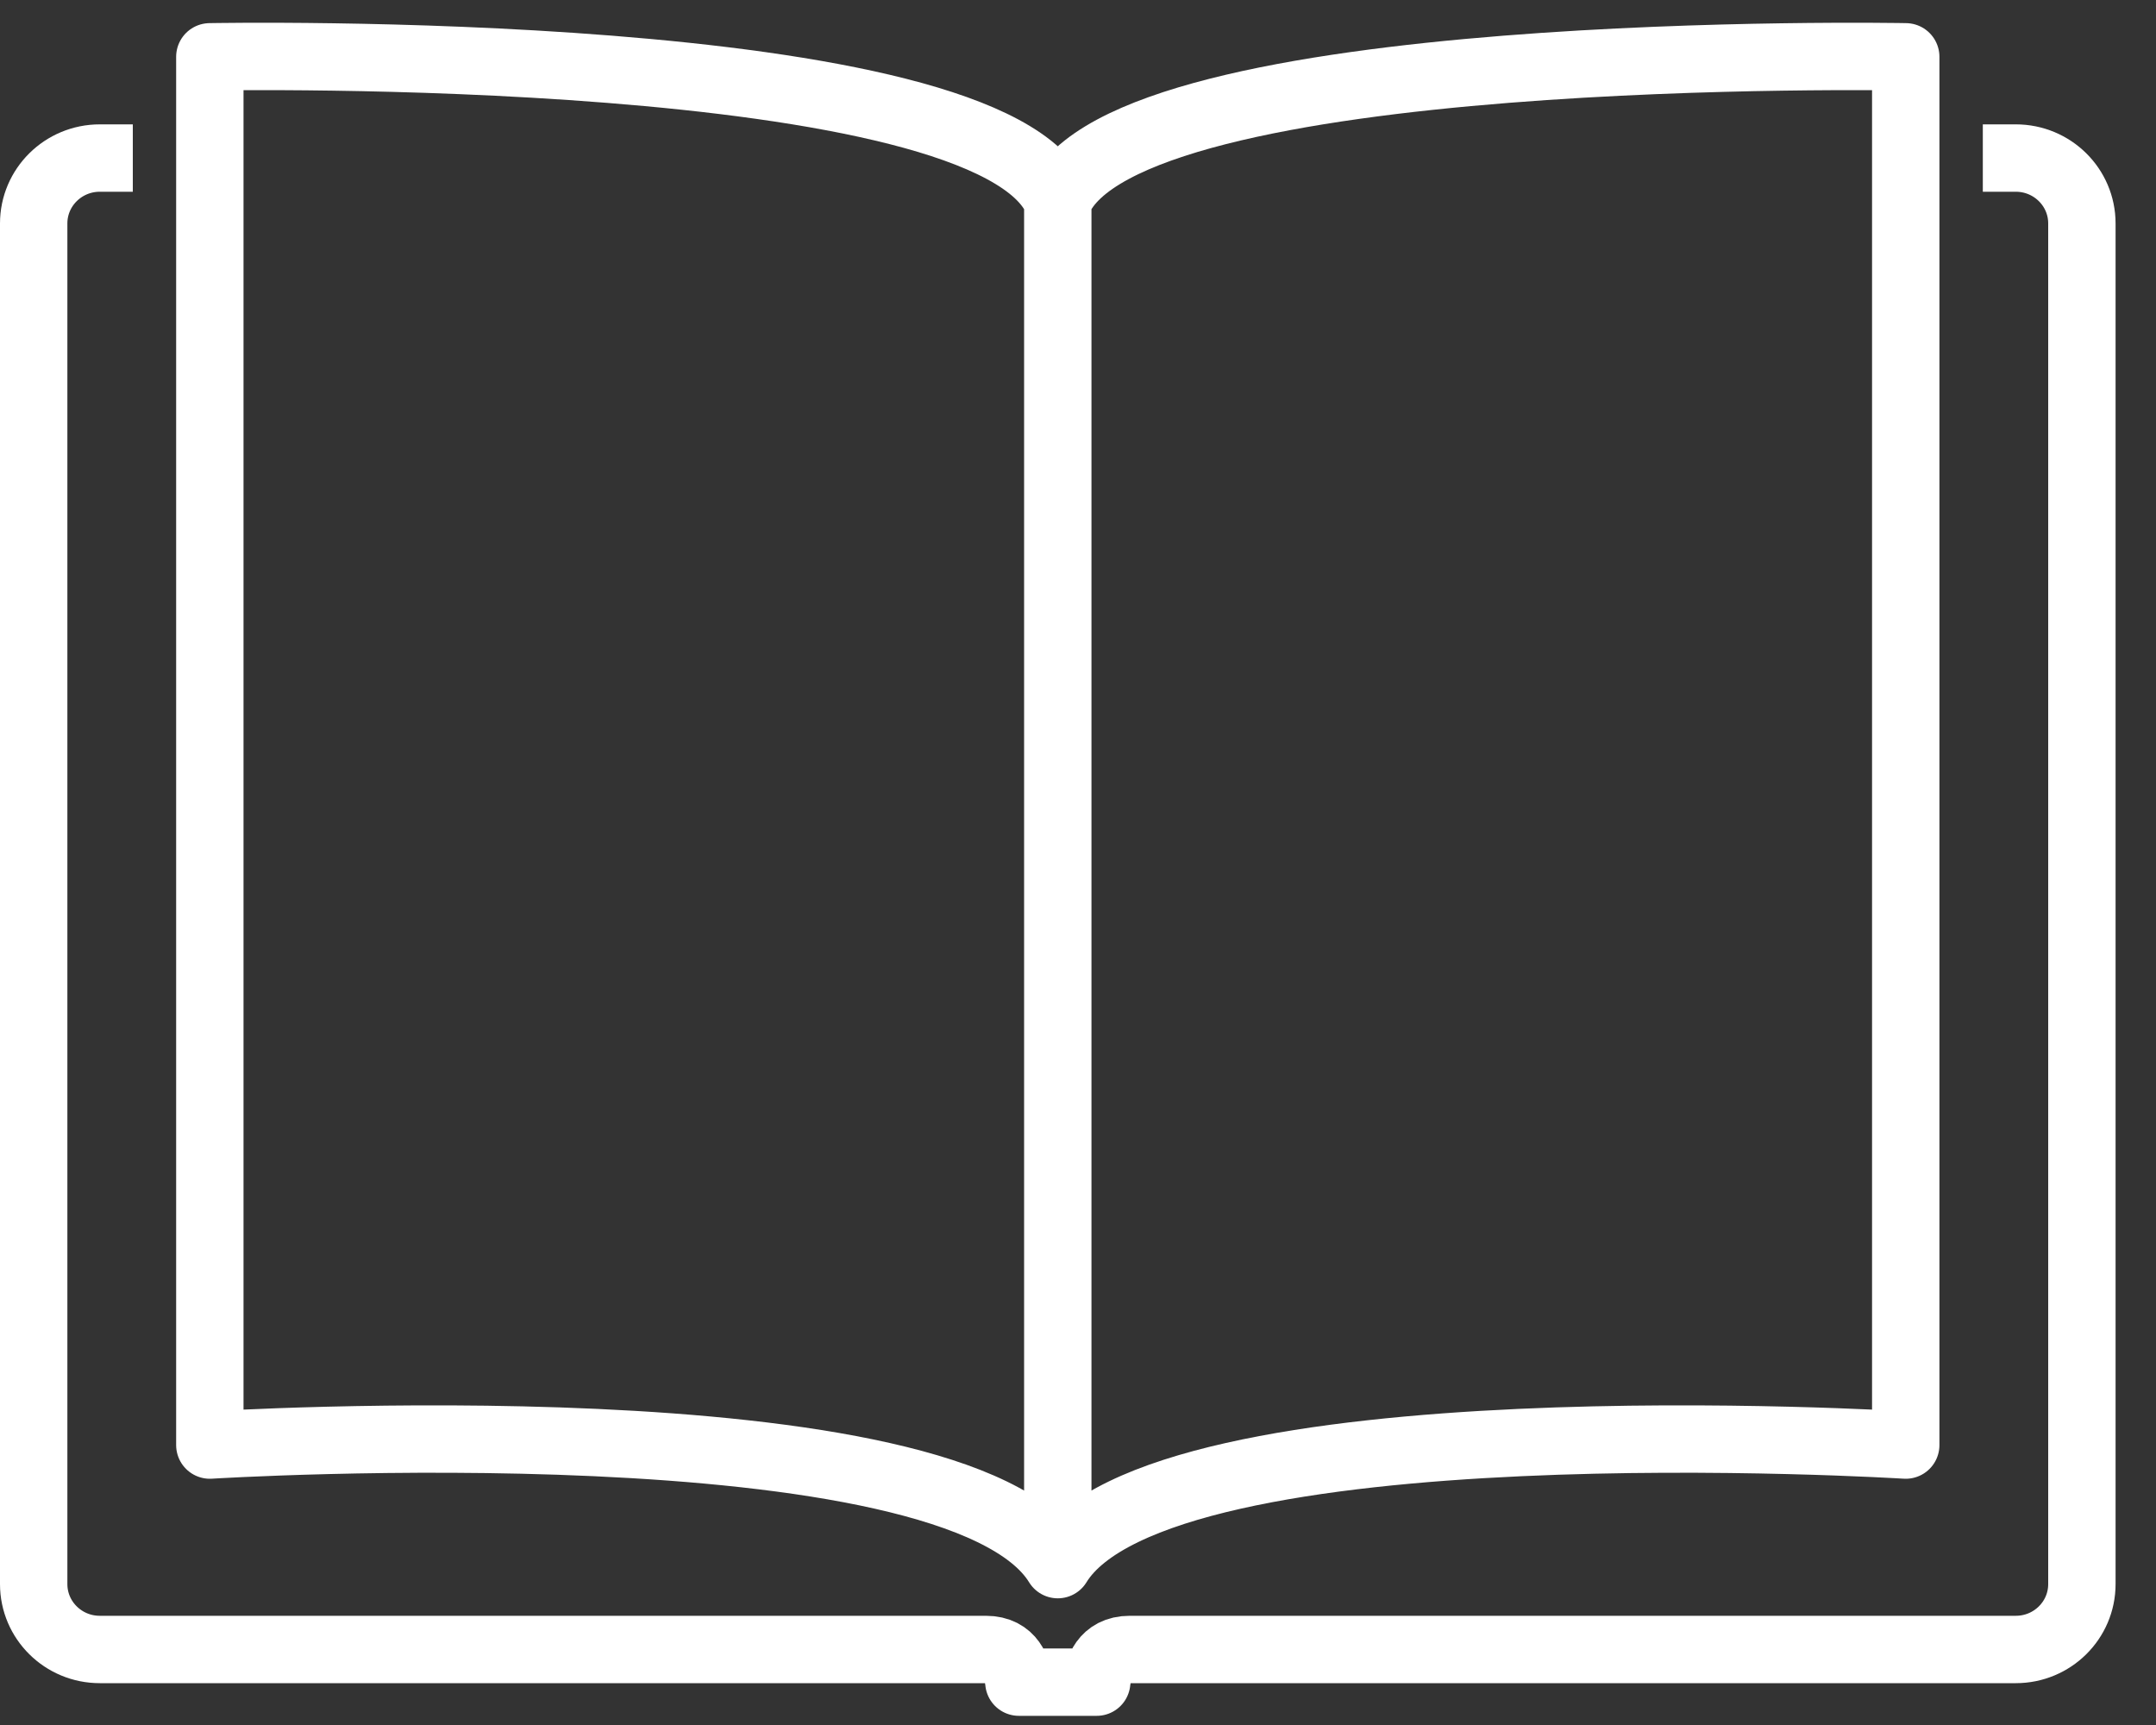
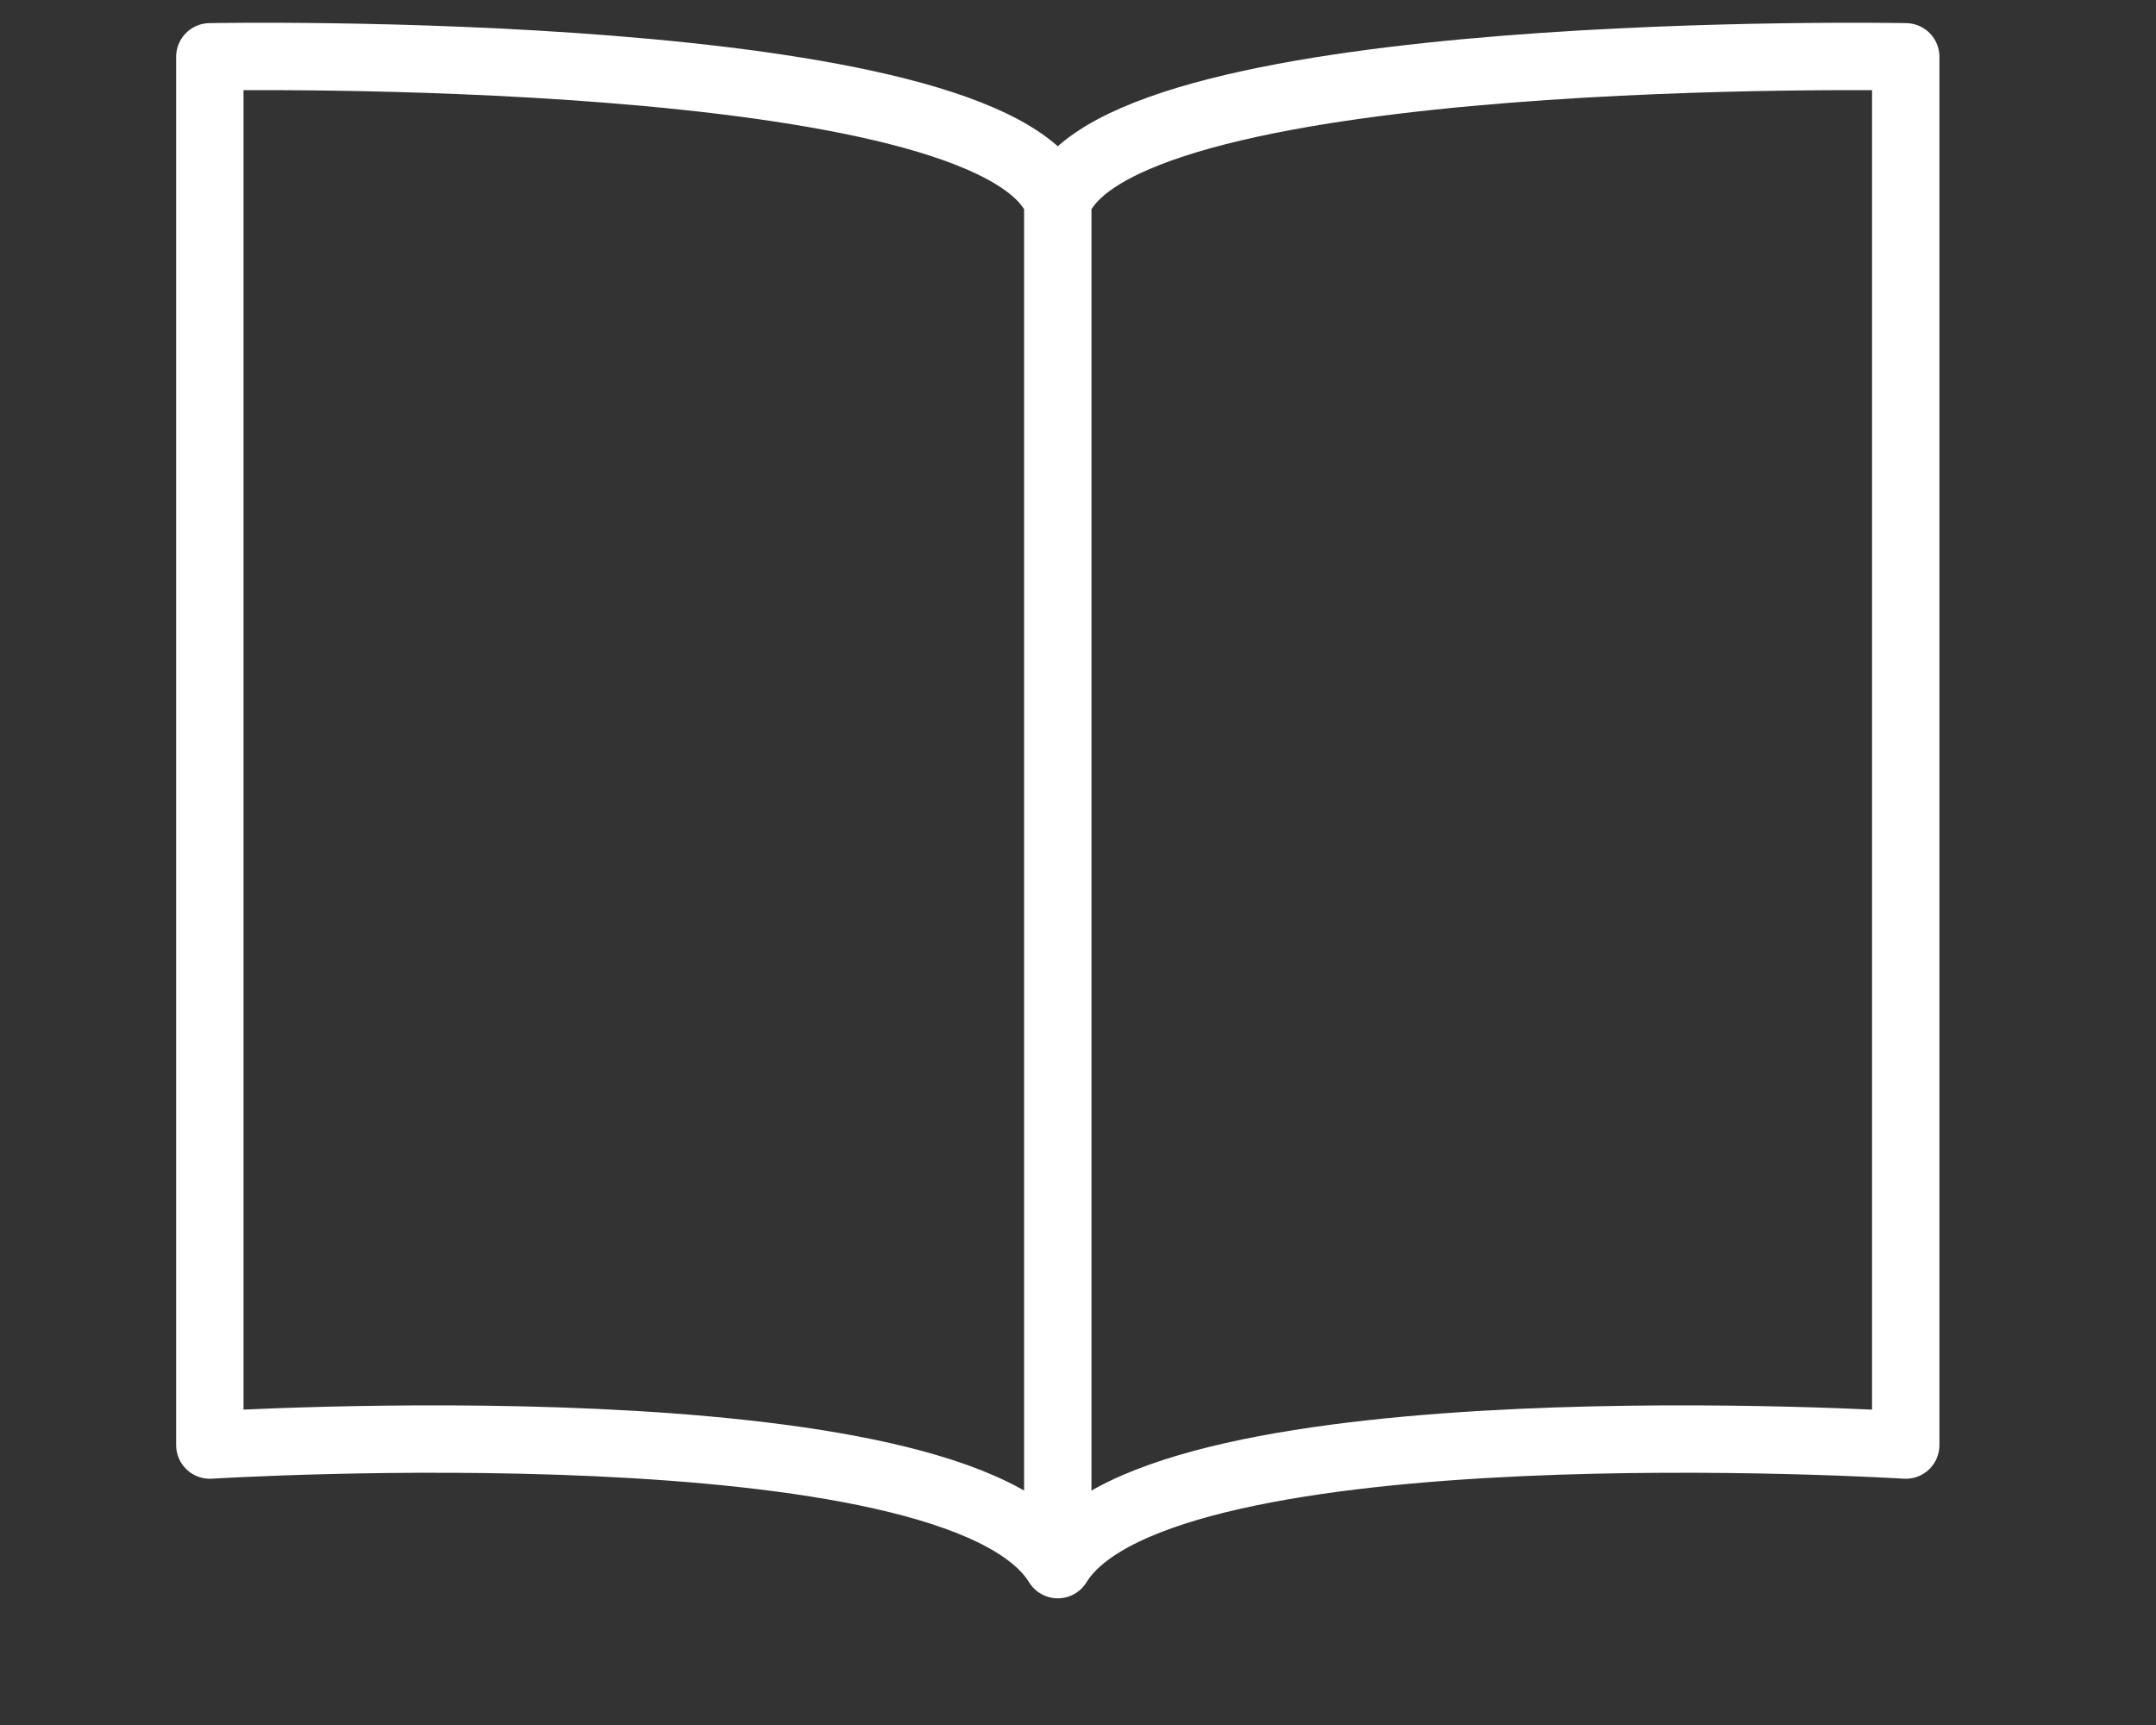
<svg xmlns="http://www.w3.org/2000/svg" width="40" height="32" viewBox="0 0 40 32" fill="none">
  <rect x="0" y="0" width="40" height="32" fill="#333333" stroke="none" />
-   <path d="M2.464 2.932H1.851C1.174 2.932 0.625 3.475 0.625 4.145V29.386C0.625 30.056 1.174 30.599 1.851 30.599H18.291C18.776 30.599 18.882 30.992 18.903 31.205H20.347C20.369 30.992 20.474 30.599 20.96 30.599H37.399C38.076 30.599 38.625 30.056 38.625 29.386V4.145C38.625 3.475 38.076 2.932 37.399 2.932H36.787" stroke="white" stroke-width="1.25" stroke-linejoin="round" />
  <path d="M19.625 29.025C17.737 25.943 3.893 26.807 3.893 26.807V1.054C3.893 1.054 18.418 0.776 19.625 3.734M19.625 29.025V3.734M19.625 29.025C21.513 25.943 35.357 26.807 35.357 26.807V1.054C35.357 1.054 20.832 0.776 19.625 3.734" stroke="white" stroke-width="1.25" stroke-linecap="round" stroke-linejoin="round" />
</svg>